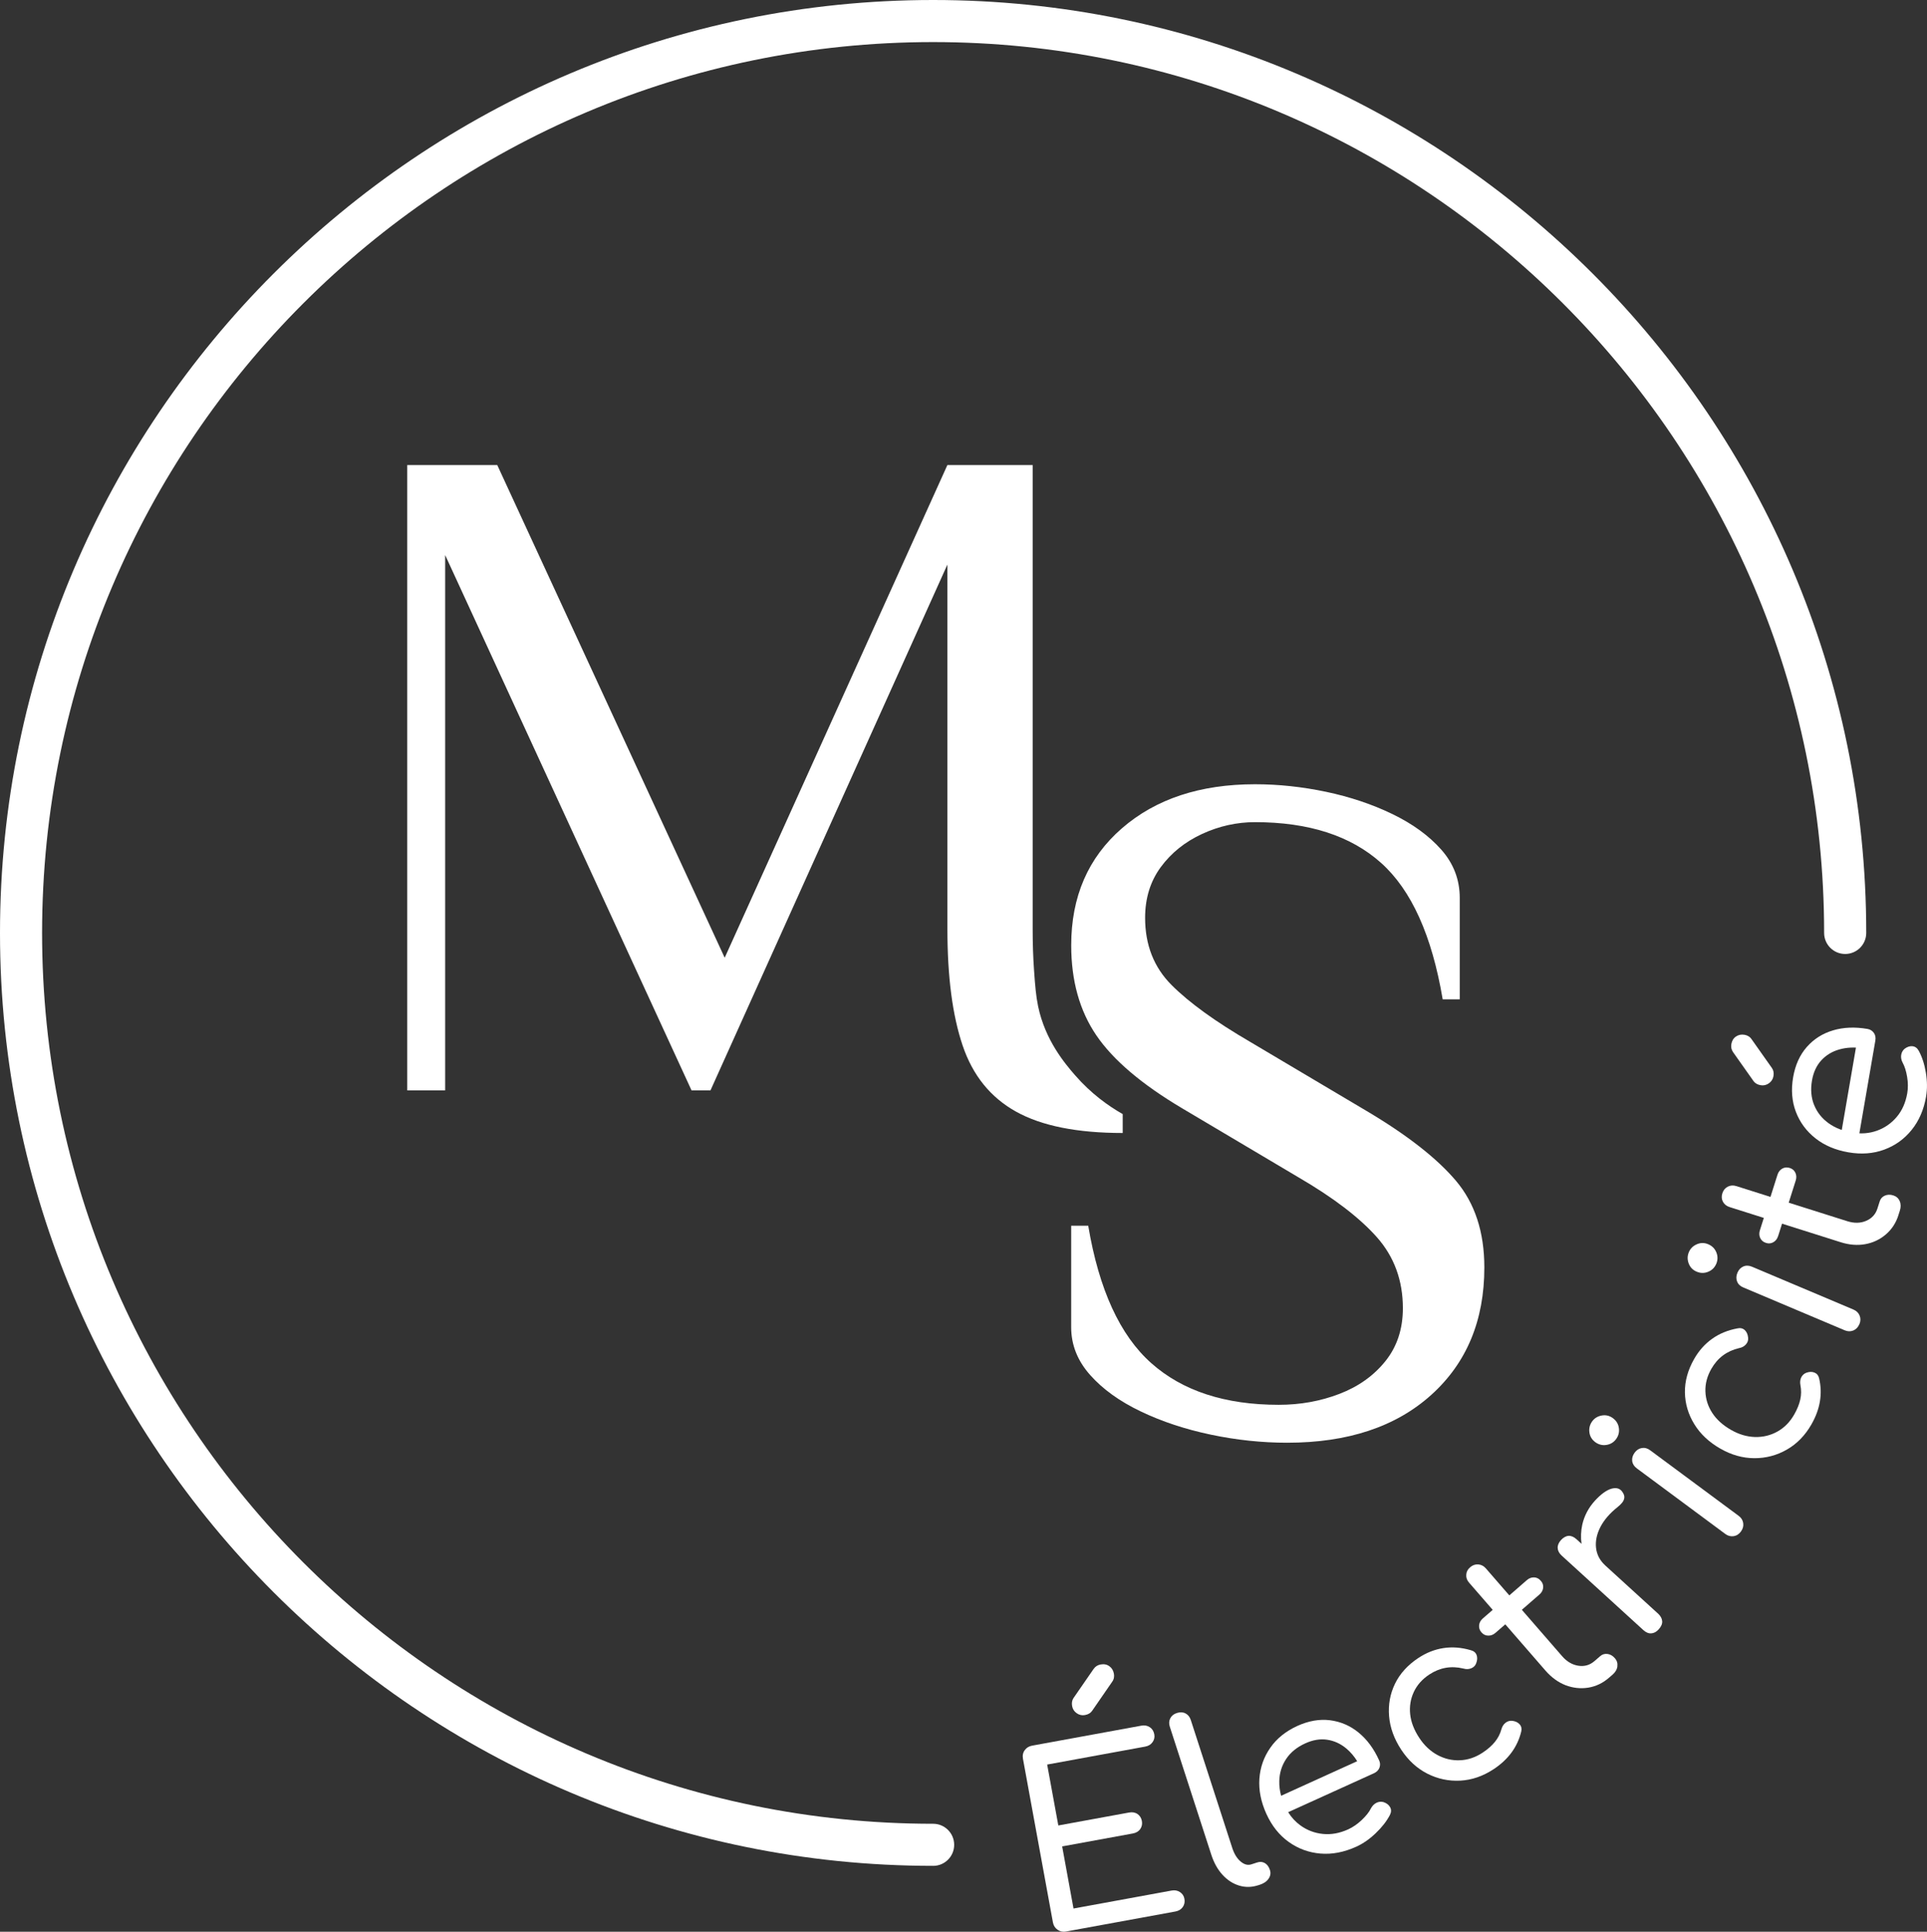
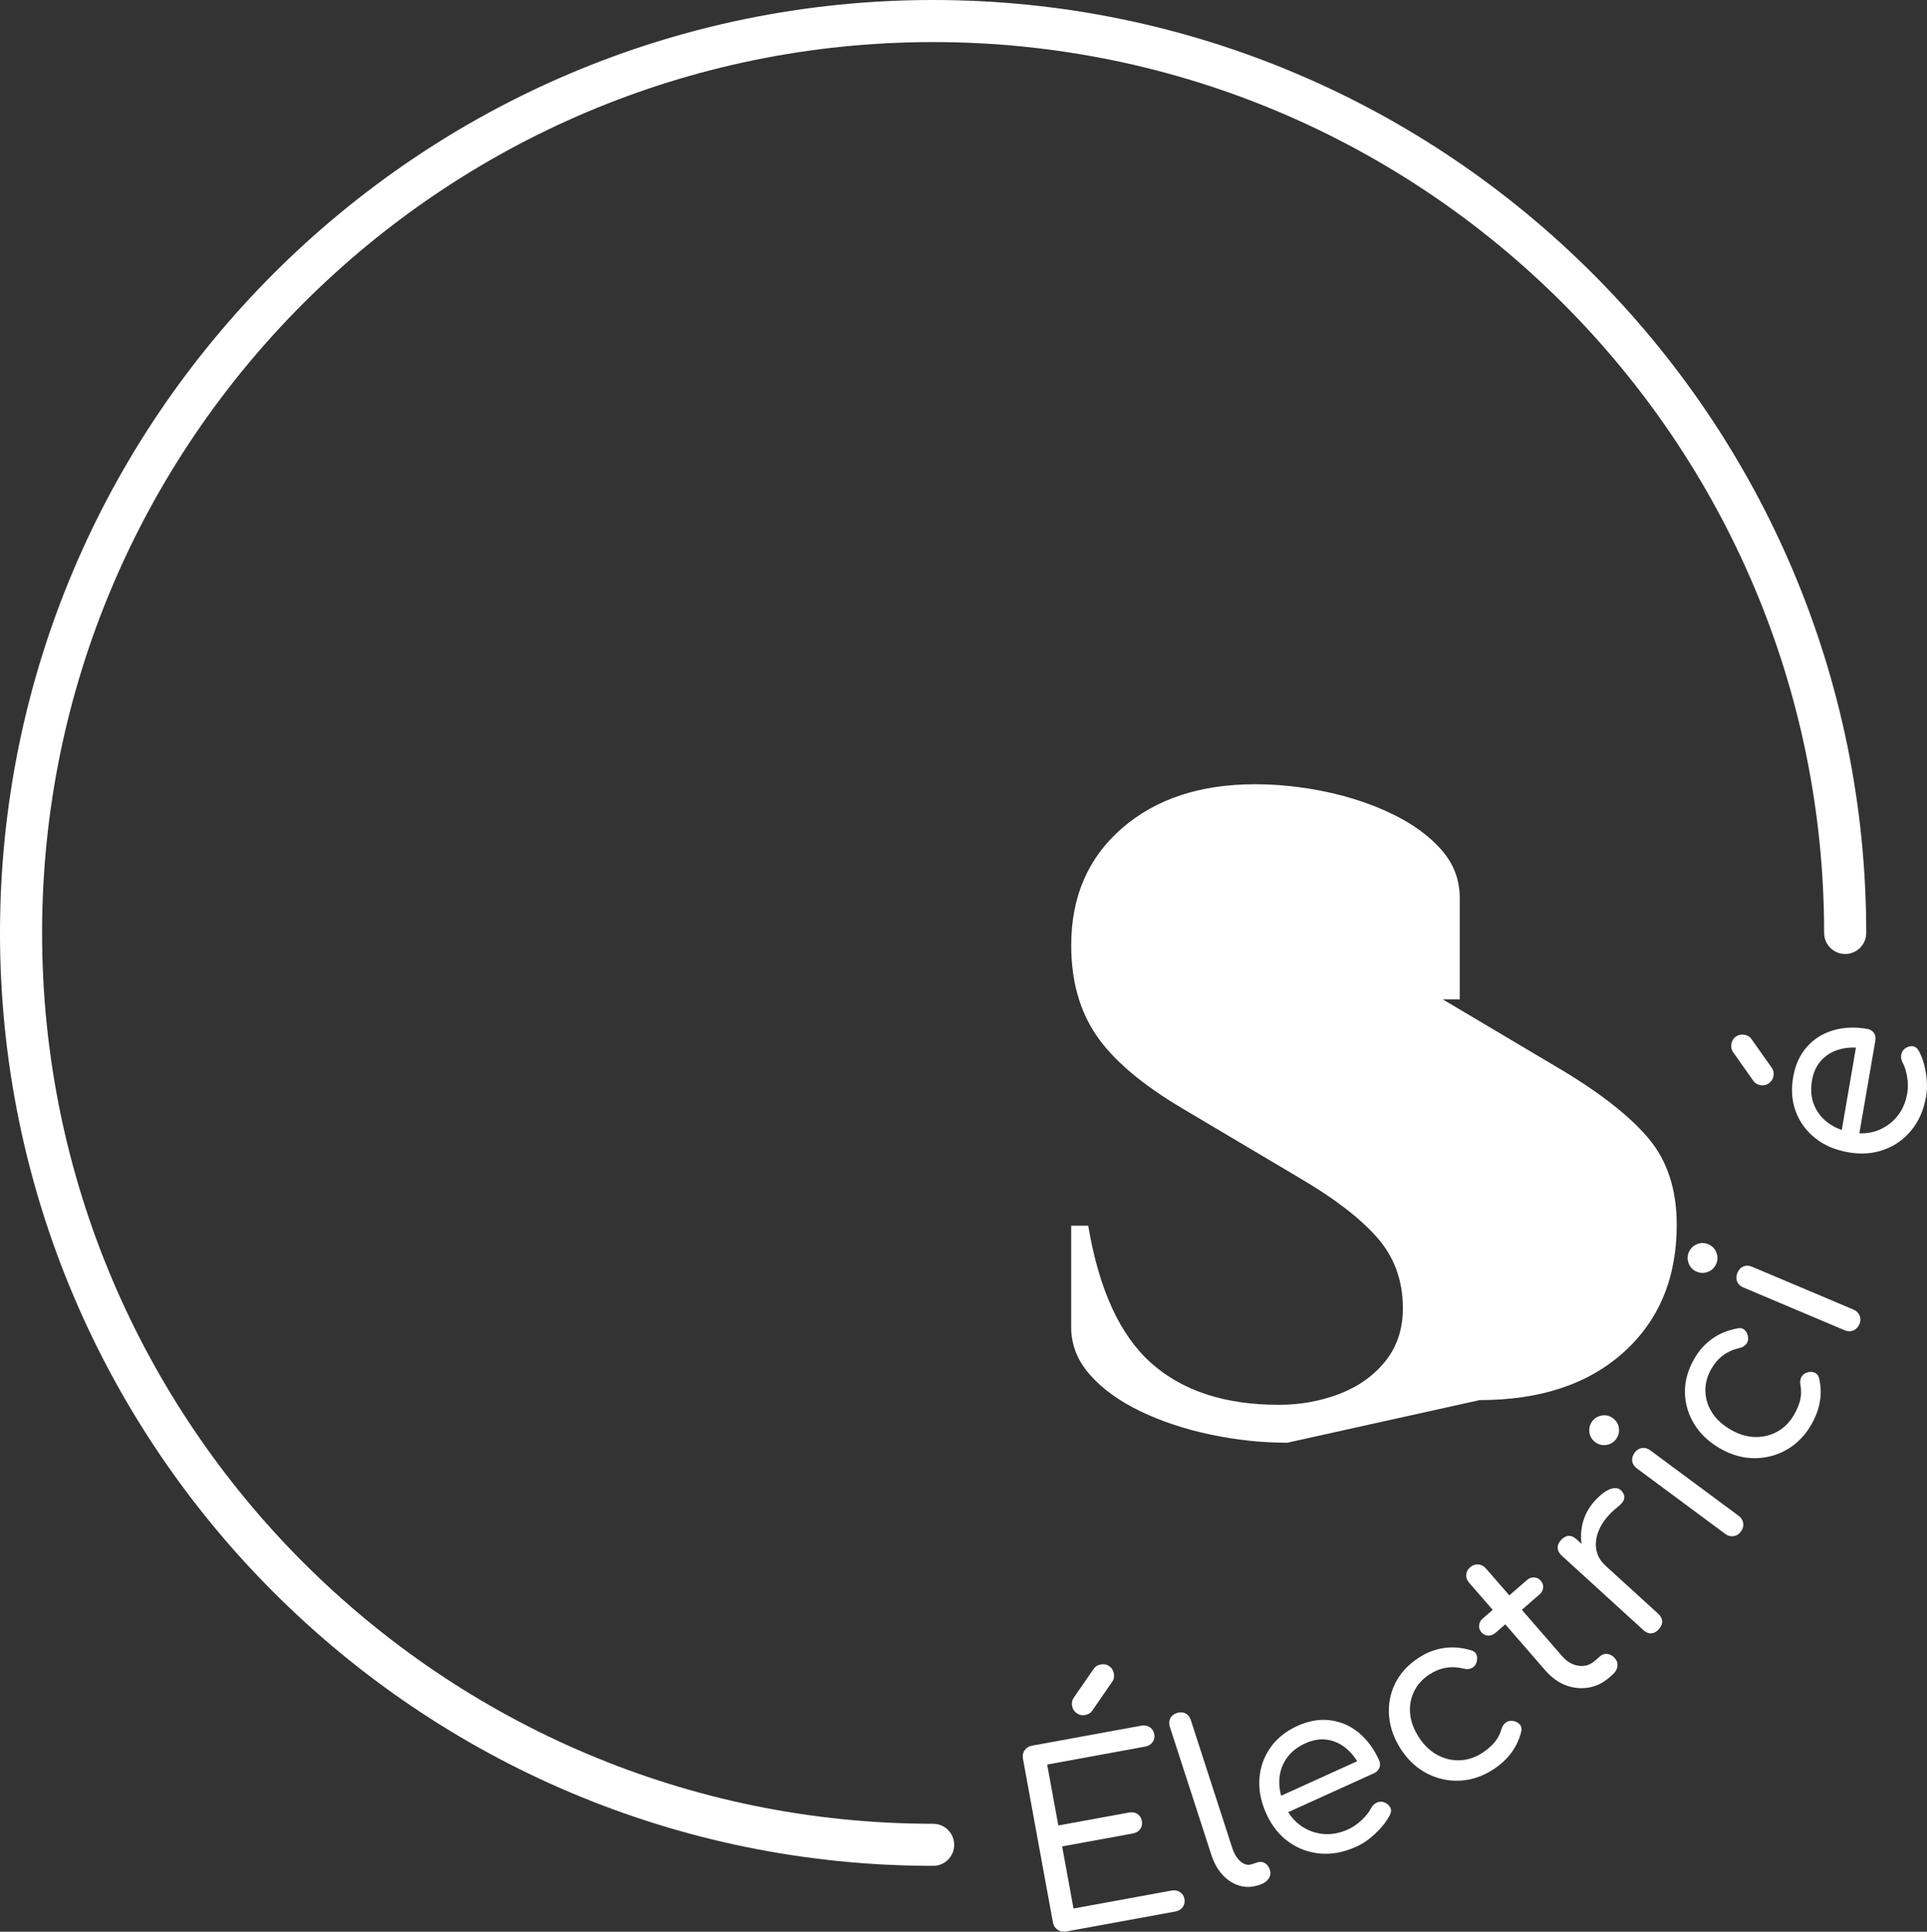
<svg xmlns="http://www.w3.org/2000/svg" viewBox="0 0 854.92 857.19">
  <rect x="0" y="0" width="854.92" height="857.19" fill="#333333" stroke="none" />
  <g fill="#fff">
    <path d="m413.98 827.96c-228.27 0-413.98-185.71-413.98-413.98s185.71-413.98 413.98-413.98 413.98 185.71 413.98 413.98c0 5.16-4.18 9.34-9.34 9.34s-9.34-4.18-9.34-9.34c0-217.97-177.34-395.31-395.31-395.31s-395.3 177.34-395.3 395.31 177.34 395.31 395.31 395.31c5.16 0 9.34 4.18 9.34 9.34s-4.18 9.34-9.34 9.34z" />
    <path d="m473 857.1c-1.41.26-2.67 0-3.8-.78-1.12-.78-1.81-1.87-2.07-3.28l-13.28-72.55c-.27-1.48-.02-2.76.77-3.85.78-1.09 1.88-1.76 3.29-2.02l48.47-8.87c1.41-.26 2.65-.03 3.73.68s1.74 1.77 2 3.18c.23 1.27-.03 2.43-.78 3.47-.75 1.05-1.84 1.7-3.24 1.96l-43.51 7.97 4.95 27.03 31.36-5.74c1.48-.27 2.74-.05 3.78.67s1.68 1.75 1.93 3.08c.24 1.34 0 2.53-.71 3.57-.72 1.04-1.82 1.7-3.3 1.97l-31.36 5.74 5.04 27.56 43.51-7.97c1.41-.26 2.65-.03 3.73.68 1.07.71 1.73 1.7 1.96 2.97.26 1.41 0 2.63-.74 3.68-.75 1.05-1.84 1.7-3.24 1.96l-48.47 8.87zm8.39-96.06c-1.34.25-2.57-.02-3.69-.8s-1.81-1.83-2.05-3.17c-.24-1.33-.06-2.5.56-3.49l8.97-12.99c.75-1.08 1.79-1.75 3.13-1.99 1.48-.27 2.76-.02 3.85.77 1.09.78 1.76 1.88 2.02 3.29.12.63.12 1.25.01 1.85s-.36 1.19-.77 1.77l-8.88 12.87c-.69 1-1.74 1.63-3.15 1.88z" />
    <path d="m558.15 836.58c-2.86.93-5.66.97-8.42.13-2.75-.84-5.21-2.43-7.36-4.78s-3.81-5.32-4.98-8.93l-18.4-56.78c-.44-1.36-.38-2.6.2-3.73.57-1.12 1.54-1.91 2.91-2.35 1.43-.46 2.71-.41 3.84.17s1.91 1.55 2.35 2.91l18.4 56.78c.86 2.66 2.09 4.66 3.7 6.02s3.19 1.79 4.76 1.28l2.55-.83c1.29-.42 2.45-.33 3.48.28 1.02.61 1.77 1.63 2.23 3.06.44 1.36.24 2.65-.61 3.87-.84 1.22-2.15 2.11-3.93 2.68l-.71.23z" />
    <path d="m616.73 801.94c-.56-1.03-1.52-1.8-2.93-2.27-1.06-.28-2.12-.19-3.14.31-1.03.53-1.84 1.34-2.43 2.46-.81 1.65-2.18 3.36-4.08 5.17-1.9 1.8-3.89 3.17-5.98 4.14-3.83 1.74-7.59 2.43-11.26 2.05-3.67-.37-6.97-1.62-9.96-3.77-2.15-1.56-3.98-3.52-5.45-5.88l38.03-17.27c1.21-.56 2.05-1.37 2.46-2.46.41-1.12.37-2.21-.15-3.3-2.33-5.17-5.38-9.27-9.12-12.32-3.73-3.05-7.97-4.85-12.63-5.45-4.67-.59-9.49.25-14.53 2.52-5.13 2.37-9.15 5.57-11.98 9.68-2.86 4.08-4.48 8.65-4.85 13.75-.34 5.07.68 10.27 3.11 15.62 2.4 5.26 5.69 9.43 9.9 12.42 4.2 3.02 8.9 4.73 14.07 5.17 5.2.44 10.49-.59 15.9-3.05 3.02-1.37 5.88-3.36 8.65-6.01s4.85-5.32 6.29-8.09c.62-1.24.65-2.36.09-3.42zm-46.12-21.41c1.93-2.93 4.76-5.23 8.46-6.91 3.39-1.56 6.66-2.09 9.77-1.62s5.94 1.77 8.5 3.92c1.84 1.56 3.42 3.39 4.79 5.6l-33.76 15.34c-.59-2.21-.87-4.39-.81-6.57.09-3.61 1.12-6.85 3.05-9.77z" />
    <path d="m662.62 785.08c-4.72 3.11-9.65 4.8-14.79 5.07-5.14.26-10-.77-14.59-3.1-4.58-2.33-8.43-5.86-11.55-10.58-3.19-4.84-5-9.82-5.42-14.94s.46-9.93 2.64-14.41c2.19-4.49 5.63-8.28 10.35-11.4 3.52-2.33 7.23-3.79 11.13-4.39 3.89-.6 7.91-.29 12.06.92 1.33.33 2.2 1.03 2.63 2.12.42 1.09.36 2.33-.18 3.72-.36 1.01-1.08 1.74-2.15 2.19s-2.24.5-3.51.13c-5.41-1.31-10.45-.43-15.11 2.64-3.17 2.09-5.46 4.68-6.9 7.77-1.43 3.09-1.97 6.38-1.6 9.86.37 3.49 1.72 6.99 4.05 10.51 2.21 3.35 4.88 5.87 8.02 7.57s6.46 2.49 9.98 2.35c3.52-.13 6.88-1.26 10.11-3.39 2.21-1.46 4-3.03 5.38-4.71s2.36-3.57 2.94-5.67c.36-1.27.99-2.24 1.88-2.91s1.88-.95 3-.82c1.41.19 2.49.72 3.24 1.59.75.88.97 1.93.67 3.16-1.66 6.84-5.74 12.41-12.25 16.71z" />
    <path d="m717.56 739.46c-.19 1.37-.9 2.58-2.15 3.67l-1.56 1.34c-2.74 2.4-5.82 3.86-9.24 4.42-3.42.53-6.75.16-10.05-1.09-3.27-1.28-6.22-3.42-8.87-6.44l-17.86-20.57-4.39 3.8c-.96.84-2.05 1.24-3.21 1.21-1.18-.03-2.15-.5-2.96-1.43-.84-.96-1.18-2.02-1.06-3.21.12-1.15.69-2.15 1.65-2.99l4.39-3.8-10.43-12.01c-.96-1.06-1.4-2.24-1.31-3.55.06-1.28.62-2.4 1.71-3.33 1.06-.93 2.27-1.37 3.58-1.28s2.46.68 3.39 1.74l10.43 12.01 7.78-6.78c.96-.84 2.02-1.24 3.21-1.21 1.15.03 2.15.53 2.99 1.53.81.9 1.15 1.93 1.03 3.11-.16 1.15-.69 2.15-1.68 2.99l-7.78 6.75 17.89 20.6c2.12 2.43 4.54 3.83 7.25 4.23s5.07-.31 7.12-2.09l2.52-2.18c.93-.81 1.99-1.12 3.24-.96 1.21.16 2.3.78 3.24 1.87.96 1.09 1.31 2.3 1.12 3.64z" />
    <path d="m737.44 719.41c.06 1.18-.44 2.4-1.56 3.61-1 1.12-2.12 1.71-3.3 1.77-1.18.09-2.36-.4-3.52-1.46l-36.25-33.08c-1.09-1-1.68-2.12-1.74-3.33s.44-2.36 1.43-3.49c1.12-1.21 2.27-1.84 3.42-1.9s2.33.44 3.49 1.49l2.24 2.05c-.4-2.83-.28-5.69.34-8.56.9-3.92 2.77-7.47 5.6-10.58 2.65-2.89 5.1-4.67 7.31-5.32 2.24-.62 3.86-.12 4.92 1.49.62.9.9 1.71.81 2.52-.09.78-.4 1.49-.96 2.18-.53.65-1.21 1.31-1.99 1.93-3.45 2.74-6.01 5.69-7.66 8.87-1.62 3.17-2.27 6.26-1.93 9.27.34 3.02 1.71 5.6 4.08 7.78l.09.09 23.4 21.35c1.09 1.03 1.68 2.12 1.77 3.3z" />
    <path d="m716.96 638.62c-1.07 1.44-2.5 2.29-4.3 2.56s-3.45-.15-4.95-1.26c-1.49-1.11-2.35-2.57-2.57-4.38s.21-3.43 1.27-4.87c1.02-1.38 2.43-2.23 4.23-2.55s3.44.08 4.94 1.19 2.38 2.56 2.64 4.36-.15 3.45-1.26 4.95zm55.44 40.95c-.89 1.21-1.99 1.91-3.29 2.1s-2.53-.14-3.68-.99l-39.24-29.09c-1.21-.9-1.89-1.98-2.06-3.26-.16-1.28.2-2.52 1.09-3.73.85-1.15 1.91-1.83 3.19-2.05 1.27-.21 2.51.12 3.72 1.02l39.24 29.08c1.15.85 1.82 1.93 2.01 3.23s-.14 2.53-.99 3.68z" />
    <path d="m803.66 632.05c-2.81 4.91-6.44 8.64-10.91 11.2s-9.28 3.83-14.42 3.81c-5.15-.01-10.17-1.42-15.08-4.23-5.03-2.87-8.9-6.5-11.58-10.89-2.69-4.38-4.07-9.07-4.15-14.06-.07-4.99 1.29-9.93 4.1-14.85 2.09-3.67 4.74-6.64 7.95-8.93s6.93-3.83 11.17-4.62c1.33-.31 2.43-.07 3.3.71.87.79 1.37 1.92 1.52 3.4.13 1.06-.18 2.04-.93 2.93s-1.78 1.46-3.08 1.7c-5.42 1.27-9.52 4.32-12.29 9.17-1.88 3.29-2.77 6.64-2.65 10.05.12 3.4 1.12 6.58 3.03 9.52s4.69 5.46 8.36 7.56c3.48 1.99 7 3.03 10.57 3.14 3.57.1 6.89-.7 9.96-2.4 3.08-1.7 5.57-4.23 7.49-7.59 1.31-2.3 2.21-4.51 2.68-6.63s.49-4.25.07-6.39c-.25-1.3-.13-2.44.36-3.44s1.26-1.69 2.3-2.08c1.34-.47 2.54-.48 3.61-.04 1.06.44 1.74 1.29 2.02 2.52 1.6 6.85.47 13.67-3.4 20.44z" />
    <path d="m761.4 560.85c-.7 1.65-1.89 2.81-3.58 3.5s-3.39.67-5.1-.06c-1.71-.72-2.89-1.94-3.53-3.65-.64-1.7-.61-3.38.09-5.03.67-1.58 1.84-2.74 3.51-3.47s3.36-.74 5.08-.01c1.71.72 2.91 1.93 3.6 3.62s.67 3.39-.06 5.11zm63.53 26.73c-.59 1.38-1.49 2.32-2.71 2.82s-2.49.46-3.81-.09l-44.99-19.01c-1.39-.58-2.31-1.48-2.77-2.69-.46-1.2-.4-2.5.19-3.88.56-1.32 1.43-2.23 2.61-2.74 1.19-.51 2.47-.47 3.86.12l45 19.01c1.32.56 2.23 1.45 2.72 2.67.5 1.22.46 2.49-.09 3.81z" />
-     <path d="m842.26 539.18c-1.1 3.48-2.97 6.34-5.59 8.59-2.63 2.25-5.67 3.69-9.14 4.32-3.46.63-7.11.34-10.93-.87l-49.23-15.58c-1.36-.43-2.36-1.22-2.97-2.35-.62-1.13-.71-2.38-.28-3.75.43-1.36 1.23-2.35 2.4-2.96 1.17-.6 2.43-.69 3.8-.26l49.23 15.58c3.07.97 5.87.92 8.38-.16 2.52-1.08 4.19-2.91 5.01-5.51l1.01-3.17c.37-1.16 1.12-1.99 2.25-2.5 1.13-.5 2.39-.54 3.75-.11s2.32 1.28 2.86 2.54.56 2.67.06 4.24l-.62 1.94zm-53.4 9.33c-.39 1.23-1.08 2.13-2.1 2.71-1.01.58-2.09.69-3.25.32-1.23-.39-2.09-1.11-2.58-2.17s-.54-2.2-.15-3.43l7.81-24.66c.39-1.23 1.09-2.13 2.1-2.71s2.13-.68 3.36-.29c1.16.37 1.99 1.08 2.48 2.14.49 1.05.54 2.2.15 3.42l-7.81 24.67z" />
    <path d="m786.8 477.52c-.23 1.34-.91 2.4-2.02 3.19-1.12.79-2.34 1.07-3.68.84s-2.37-.81-3.08-1.73l-9.11-12.9c-.76-1.07-1.02-2.28-.79-3.62.26-1.48.94-2.6 2.05-3.35s2.37-1.01 3.78-.77c.64.11 1.22.32 1.74.63.53.31 1 .75 1.4 1.33l9.02 12.77c.7.99.93 2.19.69 3.6zm67.72 9.04c-1.01 5.86-3.15 10.81-6.42 14.85-3.27 4.05-7.33 6.96-12.18 8.74-4.84 1.78-10.13 2.18-15.84 1.19-5.78-.99-10.67-3.07-14.67-6.23s-6.88-7.07-8.66-11.73c-1.77-4.66-2.18-9.78-1.22-15.35.93-5.43 2.96-9.91 6.07-13.44s6.99-5.99 11.62-7.37 9.73-1.59 15.31-.63c1.2.21 2.13.79 2.81 1.74.67.95.89 2.1.66 3.44l-7.49 43.48-7.83-1.35 7.5-43.59 2.32 4.87c-3.75-.57-7.23-.41-10.43.49-3.21.9-5.88 2.51-8.02 4.83s-3.53 5.31-4.16 8.98c-.69 4.02-.37 7.65.96 10.89s3.45 5.91 6.35 8.01c2.91 2.1 6.37 3.49 10.39 4.18s7.76.41 11.2-.85c3.45-1.26 6.36-3.3 8.73-6.12 2.38-2.82 3.92-6.32 4.64-10.48.39-2.26.37-4.68-.06-7.25-.43-2.58-1.08-4.67-1.97-6.28-.6-1.12-.83-2.25-.67-3.39.16-1.13.67-2.06 1.51-2.79 1.17-.89 2.34-1.26 3.52-1.14 1.18.13 2.1.8 2.76 2 1.49 2.73 2.55 5.98 3.17 9.75s.65 7.28.09 10.53z" />
-     <path d="m498.1 502.76c-20.18 0-35.95-3.15-47.3-9.46s-19.27-16.11-23.75-29.43c-4.49-13.31-6.73-30.48-6.73-51.5v-161.86l-105.11 233.33h-8.41l-109.31-237.54v237.54h-16.82v-277.47h39.94l100.9 218.62 98.8-218.62h37.84v206.01c0 6.38.2 12.41.6 18.11.49 6.95.86 11.48 1.81 16.06 3.15 15.1 11.95 25.46 16.39 30.57 7.12 8.19 14.81 13.66 21.14 17.25v8.41z" />
-     <path d="m571.08 640.2c-11.21 0-22.49-1.19-33.84-3.57s-21.72-5.81-31.11-10.3c-9.39-4.48-16.89-9.88-22.49-16.19-5.61-6.31-8.41-13.38-8.41-21.23v-44.99h7.57c4.76 28.31 14.08 48.63 27.96 60.96 13.87 12.34 32.72 18.5 56.55 18.5 9.53 0 18.5-1.61 26.91-4.84 8.41-3.22 15.2-8.05 20.39-14.5 5.18-6.44 7.78-14.29 7.78-23.54 0-12.33-3.86-22.84-11.56-31.53-7.71-8.68-19.27-17.51-34.68-26.49l-51.71-30.69c-17.94-10.65-30.62-21.44-38.05-32.37s-11.14-24.24-11.14-39.94c0-21.58 7.5-38.89 22.49-51.92s34.68-19.55 59.07-19.55c10.37 0 20.88 1.12 31.53 3.36 10.65 2.25 20.46 5.54 29.43 9.88 8.97 4.35 16.19 9.6 21.65 15.77s8.2 13.32 8.2 21.44v44.99h-7.57c-4.77-28.31-13.87-48.49-27.33-60.54-13.45-12.05-32.1-18.08-55.92-18.08-8.13 0-15.98 1.75-23.54 5.25-7.57 3.51-13.66 8.41-18.29 14.71-4.63 6.31-6.94 13.81-6.94 22.49 0 12.05 3.92 22.01 11.77 29.85 7.84 7.85 19.48 16.26 34.89 25.23l51.71 30.69c17.93 10.65 31.11 20.96 39.52 30.9 8.41 9.95 12.61 22.78 12.61 38.47 0 23.54-7.85 42.4-23.54 56.55-15.7 14.15-37 21.23-63.9 21.23z" />
+     <path d="m571.08 640.2c-11.21 0-22.49-1.19-33.84-3.57s-21.72-5.81-31.11-10.3c-9.39-4.48-16.89-9.88-22.49-16.19-5.61-6.31-8.41-13.38-8.41-21.23v-44.99h7.57c4.76 28.31 14.08 48.63 27.96 60.96 13.87 12.34 32.72 18.5 56.55 18.5 9.53 0 18.5-1.61 26.91-4.84 8.41-3.22 15.2-8.05 20.39-14.5 5.18-6.44 7.78-14.29 7.78-23.54 0-12.33-3.86-22.84-11.56-31.53-7.71-8.68-19.27-17.51-34.68-26.49l-51.71-30.69c-17.94-10.65-30.62-21.44-38.05-32.37s-11.14-24.24-11.14-39.94c0-21.58 7.5-38.89 22.49-51.92s34.68-19.55 59.07-19.55c10.37 0 20.88 1.12 31.53 3.36 10.65 2.25 20.46 5.54 29.43 9.88 8.97 4.35 16.19 9.6 21.65 15.77s8.2 13.32 8.2 21.44v44.99h-7.57l51.71 30.69c17.93 10.65 31.11 20.96 39.52 30.9 8.41 9.95 12.61 22.78 12.61 38.47 0 23.54-7.85 42.4-23.54 56.55-15.7 14.15-37 21.23-63.9 21.23z" />
  </g>
</svg>